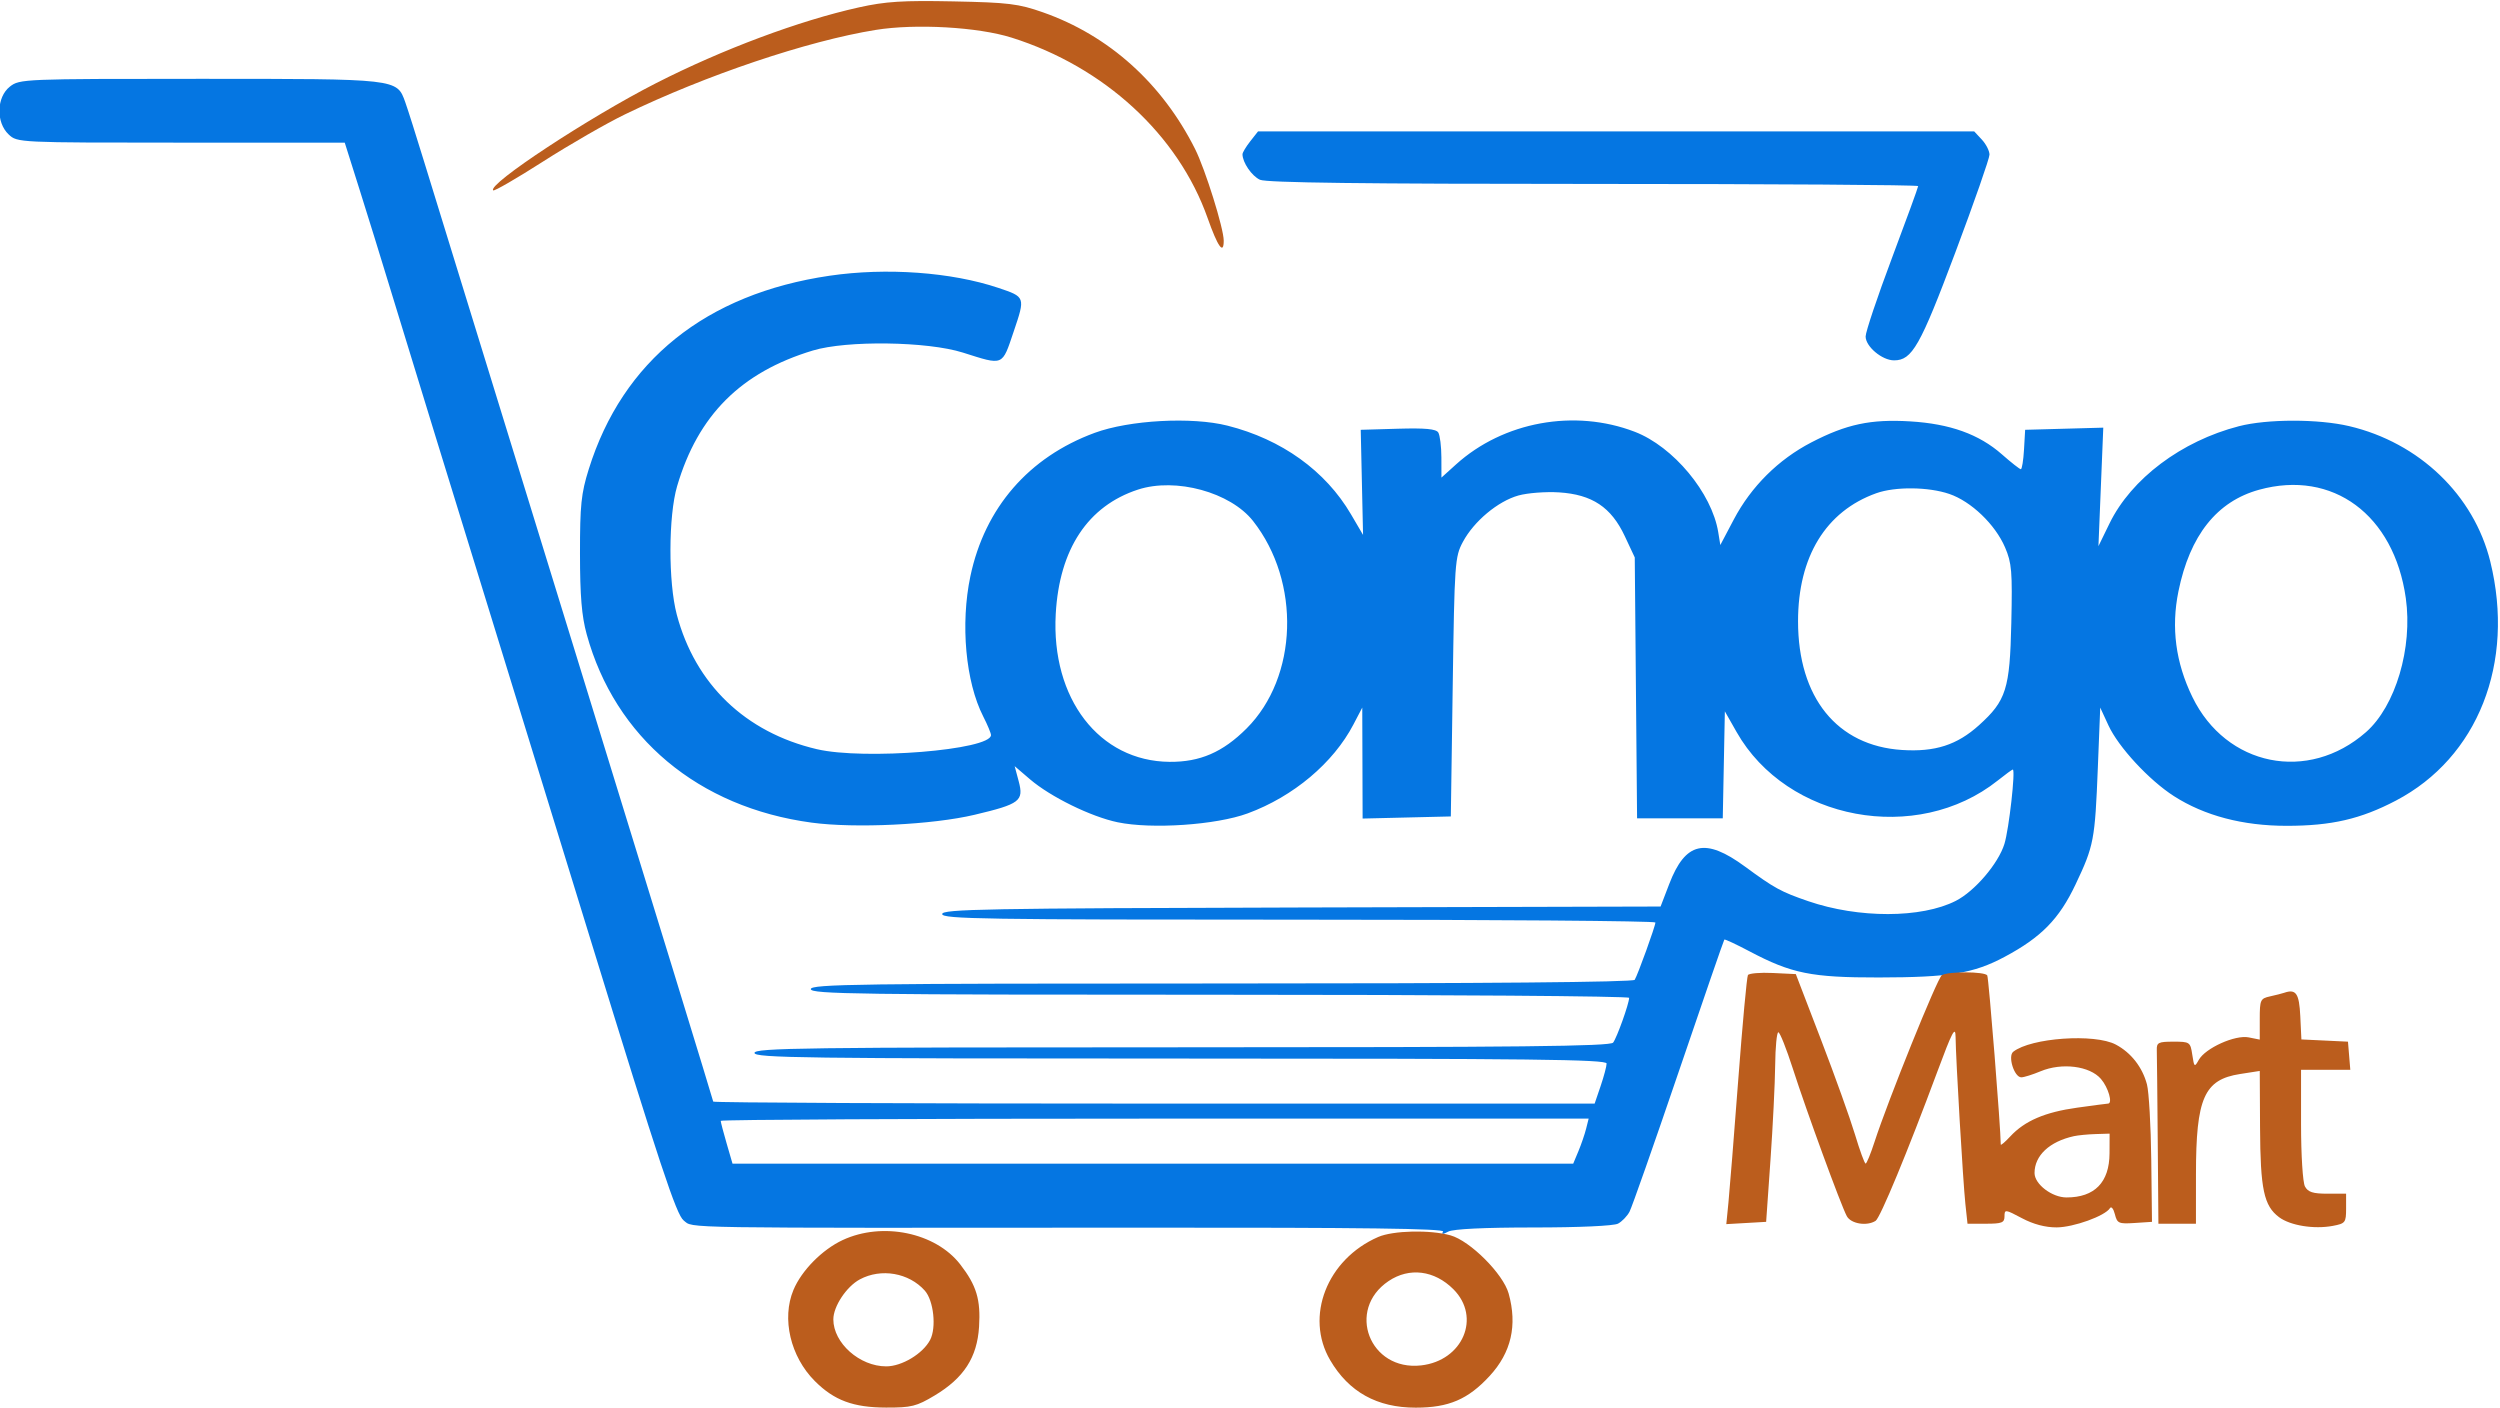
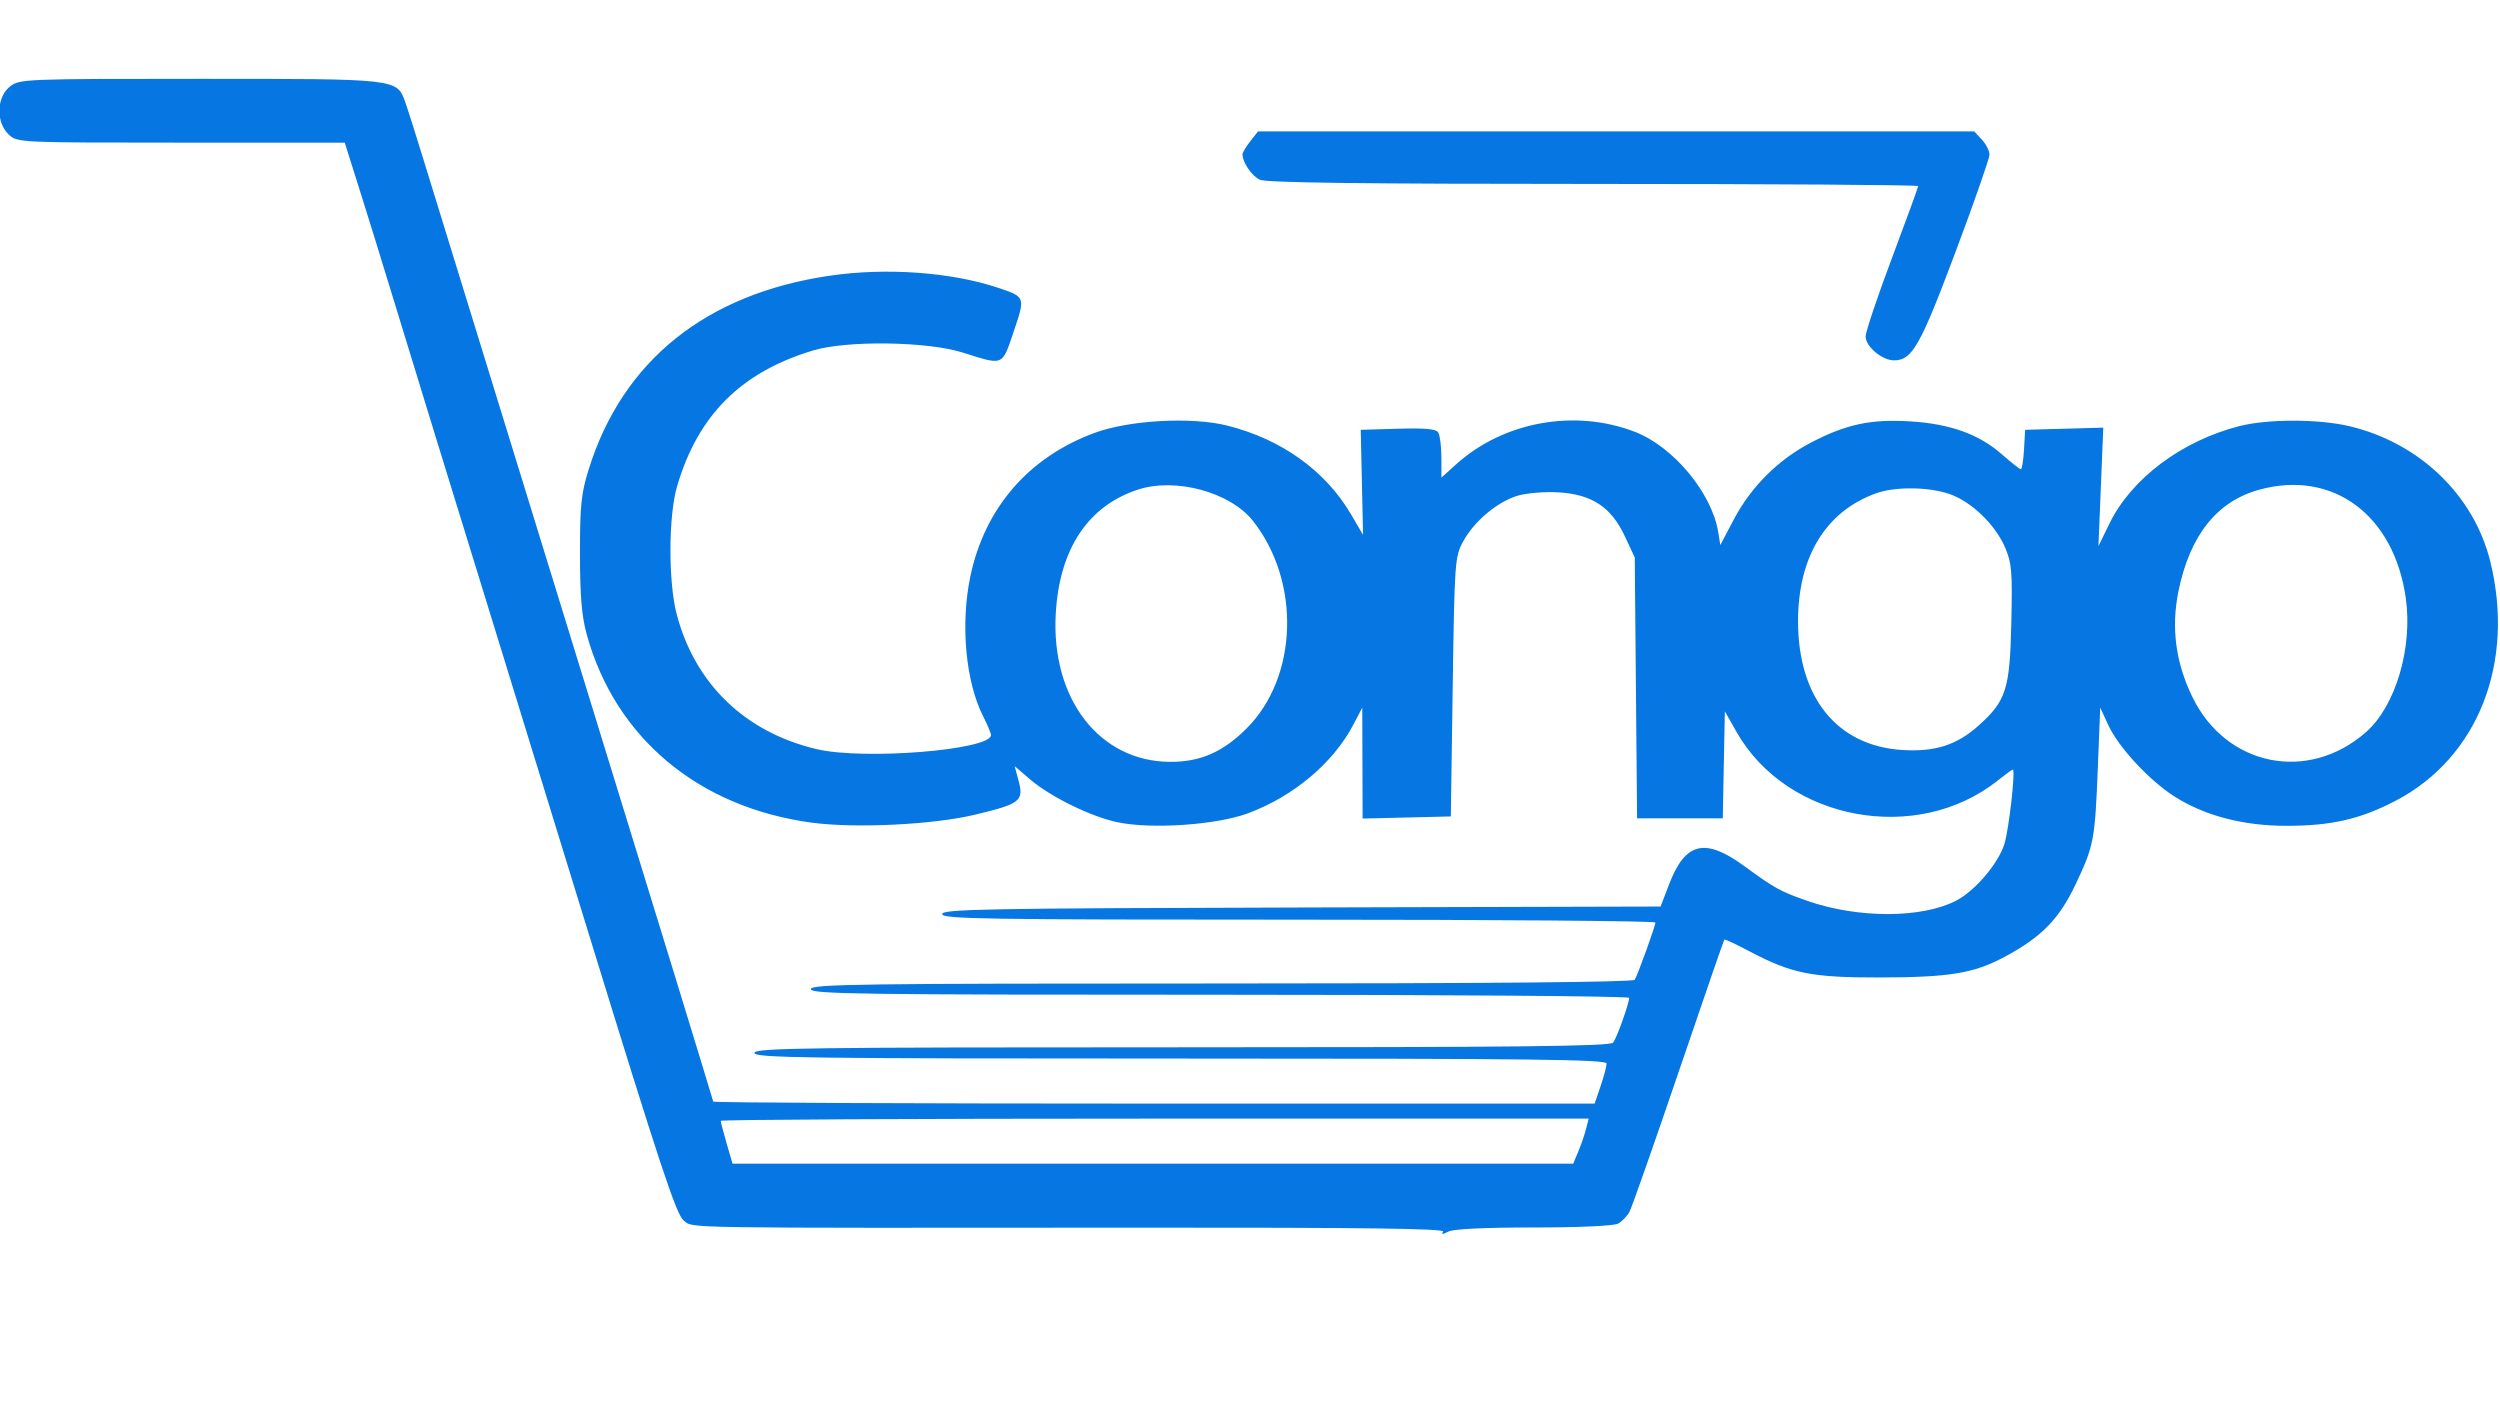
<svg xmlns="http://www.w3.org/2000/svg" width="666" height="375" viewBox="0 0 666 375" version="1.1">
  <path d="M 2.635 23.073 C -0.942 25.886, -1.111 32.607, 2.314 35.826 C 4.618 37.989, 4.840 38, 48.234 38 L 91.839 38 95.862 50.750 C 98.074 57.763, 101.454 68.675, 103.373 75 C 106.708 85.997, 124.697 144.499, 131.200 165.500 C 132.903 171, 144.531 208.761, 157.040 249.414 C 175.875 310.624, 180.189 323.640, 182.142 325.142 C 184.871 327.241, 178.235 327.138, 304.812 327.048 C 363.151 327.007, 384.937 327.294, 384.441 328.096 C 383.944 328.900, 384.316 328.901, 385.814 328.100 C 387.117 327.402, 395.410 327, 408.500 327 C 420.650 327, 429.917 326.579, 431.043 325.977 C 432.094 325.414, 433.470 323.991, 434.100 322.813 C 434.730 321.636, 440.612 304.900, 447.171 285.621 C 453.730 266.343, 459.217 250.450, 459.364 250.302 C 459.511 250.155, 462.527 251.564, 466.066 253.433 C 477.285 259.357, 482.554 260.423, 500.500 260.399 C 519.357 260.373, 525.717 259.334, 533.975 254.933 C 543.780 249.707, 548.535 244.864, 552.911 235.646 C 557.814 225.317, 558.097 223.834, 558.865 204.500 L 559.500 188.500 561.694 193.251 C 564.367 199.037, 572.513 207.837, 579.124 212.080 C 587.264 217.303, 597.487 220, 609.144 220 C 621.097 220, 628.879 218.204, 638.284 213.273 C 660.109 201.831, 670.056 176.637, 663.417 149.613 C 659.069 131.910, 644.500 117.923, 625.825 113.521 C 617.615 111.585, 603.995 111.594, 596.460 113.539 C 581.146 117.492, 567.781 127.532, 561.977 139.443 L 559.025 145.500 559.669 129.713 L 560.314 113.927 549.907 114.213 L 539.500 114.500 539.198 119.750 C 539.031 122.637, 538.651 125, 538.351 125 C 538.052 125, 535.779 123.215, 533.301 121.033 C 527.217 115.678, 519.475 112.896, 508.881 112.257 C 498.360 111.623, 491.908 112.995, 482.535 117.859 C 473.758 122.414, 466.524 129.603, 461.896 138.369 L 458.293 145.195 457.740 141.785 C 456.041 131.318, 445.781 118.976, 435.493 115.023 C 419.457 108.863, 400.495 112.330, 387.875 123.732 L 384 127.233 383.985 121.866 C 383.976 118.915, 383.602 115.920, 383.152 115.212 C 382.554 114.269, 379.678 114.001, 372.417 114.212 L 362.500 114.500 362.809 128.500 L 363.118 142.500 359.901 137.010 C 353.109 125.415, 341.442 117.040, 327 113.392 C 317.518 110.996, 300.888 111.899, 291.621 115.312 C 274.053 121.782, 262.354 135.275, 258.511 153.500 C 255.826 166.230, 257.237 181.664, 261.926 190.854 C 263.067 193.091, 264 195.326, 264 195.821 C 264 199.794, 230.192 202.536, 217.613 199.582 C 198.569 195.111, 185.216 182.283, 180.297 163.735 C 178.006 155.094, 178.052 137.437, 180.387 129.500 C 185.952 110.589, 197.389 99.164, 216.552 93.374 C 225.590 90.643, 247.066 90.940, 256.500 93.925 C 267.467 97.396, 266.900 97.631, 270.055 88.301 C 273.166 79.104, 273.169 79.115, 265.953 76.690 C 253.449 72.488, 236.105 71.238, 221.013 73.453 C 188.052 78.290, 165.861 96.115, 156.842 125 C 154.821 131.472, 154.501 134.556, 154.509 147.500 C 154.516 158.754, 154.961 164.115, 156.294 168.968 C 163.857 196.507, 186.050 215.088, 216.233 219.151 C 227.838 220.713, 248.419 219.720, 259.636 217.056 C 271.714 214.188, 272.781 213.379, 271.385 208.147 L 270.306 204.106 274.392 207.603 C 279.860 212.284, 290.657 217.579, 297.737 219.052 C 306.840 220.946, 323.995 219.776, 332.379 216.688 C 344.557 212.203, 355.200 203.256, 360.556 193 L 362.907 188.500 362.953 203.282 L 363 218.063 374.750 217.782 L 386.500 217.500 387 183 C 387.481 149.792, 387.583 148.345, 389.716 144.357 C 392.651 138.869, 399.041 133.528, 404.503 131.999 C 406.933 131.319, 411.812 130.946, 415.344 131.171 C 424.144 131.731, 429.226 135.116, 432.839 142.823 L 435.500 148.500 435.809 183.250 L 436.118 218 447.532 218 L 458.945 218 459.223 203.750 L 459.500 189.500 462.622 195 C 476.039 218.638, 510.656 225.076, 532.191 207.938 C 534.222 206.322, 536.029 205, 536.207 205 C 536.979 205, 535.193 220.892, 533.981 224.809 C 532.358 230.056, 526.084 237.407, 521.026 239.987 C 511.877 244.654, 495.119 244.685, 481.676 240.061 C 474.447 237.574, 472.712 236.624, 464.878 230.867 C 454.269 223.071, 448.991 224.282, 444.684 235.500 L 442.380 241.500 346.690 241.755 C 262.556 241.979, 251 242.191, 251 243.505 C 251 244.821, 262.364 245, 346 245 C 398.250 245, 441 245.339, 441 245.754 C 441 246.698, 436.306 259.696, 435.486 261.023 C 435.099 261.649, 395.636 262, 325.441 262 C 228.827 262, 216 262.176, 216 263.500 C 216 264.824, 228.778 265, 325 265 C 384.950 265, 434 265.370, 434 265.822 C 434 267.334, 430.729 276.484, 429.736 277.750 C 428.962 278.737, 404.790 279, 314.878 279 C 214.320 279, 201 279.175, 201 280.500 C 201 281.825, 214.278 282, 314.500 282 C 407.924 282, 428 282.234, 428 283.322 C 428 284.049, 427.283 286.749, 426.406 289.322 L 424.812 294 307.406 294 C 242.833 294, 190 293.759, 190 293.465 C 190 293.170, 173.527 239.508, 153.394 174.215 C 133.261 108.922, 115.067 49.875, 112.963 43 C 110.859 36.125, 108.608 29.024, 107.960 27.220 C 105.711 20.952, 106.130 21, 53.185 21 C 6.225 21, 5.217 21.041, 2.635 23.073 M 333.073 37.635 C 331.933 39.084, 331 40.638, 331 41.088 C 331 43.277, 333.479 46.897, 335.657 47.890 C 337.383 48.676, 363.317 49, 424.547 49 C 472.096 49, 511 49.259, 511 49.575 C 511 49.891, 507.850 58.534, 504 68.782 C 500.150 79.030, 497 88.413, 497 89.634 C 497 92.316, 501.386 96, 504.579 96 C 509.384 96, 511.524 92.231, 520.899 67.256 C 525.905 53.922, 530 42.194, 530 41.195 C 530 40.195, 529.082 38.392, 527.961 37.189 L 525.922 35 430.534 35 L 335.145 35 333.073 37.635 M 303.173 130.424 C 289.813 134.780, 282.207 146.276, 281.249 163.560 C 279.999 186.123, 292.830 202.794, 311.572 202.956 C 319.676 203.026, 325.755 200.392, 332.087 194.067 C 345.786 180.382, 346.581 155.042, 333.821 138.803 C 327.794 131.133, 313.219 127.148, 303.173 130.424 M 601.828 130.466 C 590.567 133.568, 583.375 142.624, 580.336 157.528 C 578.360 167.219, 579.587 176.508, 584.058 185.697 C 593.047 204.172, 614.875 208.584, 630.297 195.044 C 638.167 188.134, 642.783 172.593, 640.905 159.331 C 637.759 137.120, 621.437 125.064, 601.828 130.466 M 499.857 131.389 C 486.397 136.198, 479 148.301, 479 165.516 C 479 185.830, 489.384 198.683, 506.693 199.794 C 515.511 200.360, 521.363 198.474, 527.226 193.177 C 534.451 186.649, 535.426 183.564, 535.814 166 C 536.118 152.205, 535.934 149.984, 534.138 145.807 C 531.509 139.694, 525.112 133.567, 519.285 131.582 C 513.721 129.685, 504.871 129.598, 499.857 131.389 M 192 298.596 C 192 298.924, 192.707 301.624, 193.571 304.596 L 195.142 310 307.122 310 L 419.102 310 420.483 306.695 C 421.243 304.877, 422.169 302.177, 422.541 300.695 L 423.217 298 307.608 298 C 244.024 298, 192 298.268, 192 298.596" stroke="none" fill="#0576e2" fill-rule="evenodd" />
-   <path d="M 228.809 1.967 C 212.910 5.498, 192.471 13.134, 174.787 22.149 C 156.885 31.276, 129.783 49.116, 131.385 50.719 C 131.658 50.991, 137.645 47.527, 144.690 43.020 C 151.736 38.514, 161.550 32.864, 166.500 30.465 C 188.020 20.034, 215.158 10.894, 233.291 7.969 C 243.930 6.253, 260.518 7.195, 269.500 10.025 C 294.201 17.809, 313.880 35.925, 321.707 58.085 C 324.418 65.761, 326 67.983, 326 64.112 C 326 60.832, 321.083 45.099, 318.368 39.693 C 309.583 22.195, 295.393 9.449, 277.835 3.283 C 271.321 0.995, 268.654 0.669, 254 0.372 C 240.478 0.098, 235.932 0.385, 228.809 1.967 M 465.646 259.763 C 465.356 260.233, 464.200 272.741, 463.078 287.558 C 461.955 302.376, 460.778 317.112, 460.462 320.304 L 459.888 326.108 465.194 325.804 L 470.500 325.500 471.657 309 C 472.293 299.925, 472.855 288.563, 472.907 283.750 C 472.958 278.938, 473.337 275, 473.750 275.001 C 474.163 275.001, 475.910 279.388, 477.634 284.751 C 481.265 296.046, 490.398 321.006, 491.986 323.974 C 493.083 326.024, 497.321 326.720, 499.658 325.233 C 500.892 324.447, 508.185 306.827, 516.104 285.500 C 520.064 274.833, 520.937 273.167, 520.965 276.216 C 521.019 282.013, 522.950 314.900, 523.579 320.750 L 524.144 326 529.072 326 C 533.310 326, 534 325.724, 534 324.028 C 534 322.137, 534.191 322.158, 538.649 324.528 C 541.688 326.144, 544.892 326.992, 547.899 326.978 C 552.406 326.957, 560.812 323.921, 562.090 321.854 C 562.445 321.280, 563.035 322.002, 563.400 323.458 C 564.014 325.906, 564.415 326.084, 568.677 325.803 L 573.289 325.500 573.097 309 C 572.992 299.925, 572.475 290.871, 571.949 288.881 C 570.740 284.304, 567.715 280.434, 563.662 278.279 C 558.013 275.277, 541.033 276.465, 536.323 280.192 C 534.824 281.379, 536.601 287, 538.476 287 C 539.180 287, 541.485 286.277, 543.599 285.394 C 549.277 283.022, 556.709 283.961, 559.691 287.427 C 561.669 289.726, 562.892 294, 561.572 294 C 561.337 294, 557.648 294.486, 553.374 295.081 C 544.780 296.276, 539.386 298.593, 535.541 302.739 C 534.143 304.246, 533 305.218, 533 304.898 C 533 300.694, 529.792 260.473, 529.407 259.850 C 528.757 258.798, 518.942 258.750, 517.304 259.791 C 516.118 260.545, 502.939 293.195, 499.360 304.243 C 498.337 307.401, 497.275 309.987, 497 309.988 C 496.725 309.989, 495.453 306.505, 494.172 302.245 C 492.892 297.985, 488.821 286.625, 485.125 277 L 478.405 259.500 472.290 259.205 C 468.926 259.042, 465.937 259.293, 465.646 259.763 M 608.500 264.480 C 607.950 264.670, 606.263 265.098, 604.750 265.432 C 602.160 266.003, 602 266.356, 602 271.494 L 602 276.950 599.052 276.360 C 595.439 275.638, 587.521 279.204, 585.760 282.347 C 584.615 284.392, 584.528 284.325, 584.027 281 C 583.515 277.597, 583.376 277.500, 579 277.500 C 574.979 277.500, 574.508 277.739, 574.571 279.750 C 574.611 280.988, 574.723 291.900, 574.821 304 L 575 326 580 326 L 585 326 585.006 312.750 C 585.014 292.517, 587.179 287.608, 596.750 286.117 L 602 285.299 602.076 300.399 C 602.159 316.850, 603.092 321.233, 607.157 324.268 C 610.133 326.490, 616.455 327.512, 621.437 326.578 C 624.808 325.945, 625 325.696, 625 321.955 L 625 318 620.035 318 C 616.150 318, 614.845 317.579, 614.035 316.066 C 613.458 314.986, 613 307.694, 613 299.566 L 613 285 619.560 285 L 626.121 285 625.810 281.250 L 625.500 277.500 619.297 277.203 L 613.093 276.907 612.797 270.714 C 612.505 264.629, 611.653 263.392, 608.500 264.480 M 552.500 302.672 C 545.988 304.105, 542 307.836, 542 312.496 C 542 315.461, 546.636 319, 550.520 319 C 558.013 319, 561.945 314.968, 561.978 307.250 L 562 302 558.250 302.116 C 556.188 302.180, 553.600 302.430, 552.500 302.672 M 224.493 330.351 C 219.038 332.891, 213.540 338.463, 211.375 343.645 C 208.187 351.275, 210.569 361.415, 217.077 367.923 C 222.217 373.063, 227.296 374.953, 236.044 374.978 C 242.798 374.998, 244.156 374.660, 249.005 371.750 C 256.775 367.088, 260.301 361.633, 260.821 353.469 C 261.283 346.209, 260.146 342.441, 255.800 336.829 C 249.227 328.342, 235.090 325.417, 224.493 330.351 M 367.154 329.531 C 353.505 335.458, 347.549 350.729, 354.356 362.344 C 359.325 370.823, 366.842 375, 377.135 375 C 385.950 375, 391.088 372.798, 396.843 366.555 C 402.594 360.316, 404.261 353.082, 401.905 344.595 C 400.451 339.359, 391.641 330.549, 386.405 329.095 C 380.947 327.580, 371.136 327.802, 367.154 329.531 M 229.062 340.827 C 225.505 342.735, 221.999 348.027, 222.002 351.484 C 222.006 357.783, 229.003 364, 236.087 364 C 240.253 364, 245.835 360.643, 247.777 356.970 C 249.503 353.705, 248.728 346.470, 246.368 343.821 C 242.134 339.068, 234.730 337.787, 229.062 340.827 M 369.912 341.280 C 358.555 348.934, 364.862 365.290, 378.574 363.745 C 389.717 362.489, 394.631 350.911, 387.187 343.455 C 382.137 338.399, 375.440 337.555, 369.912 341.280" stroke="none" fill="#bb5d1d" fill-rule="evenodd" />
</svg>